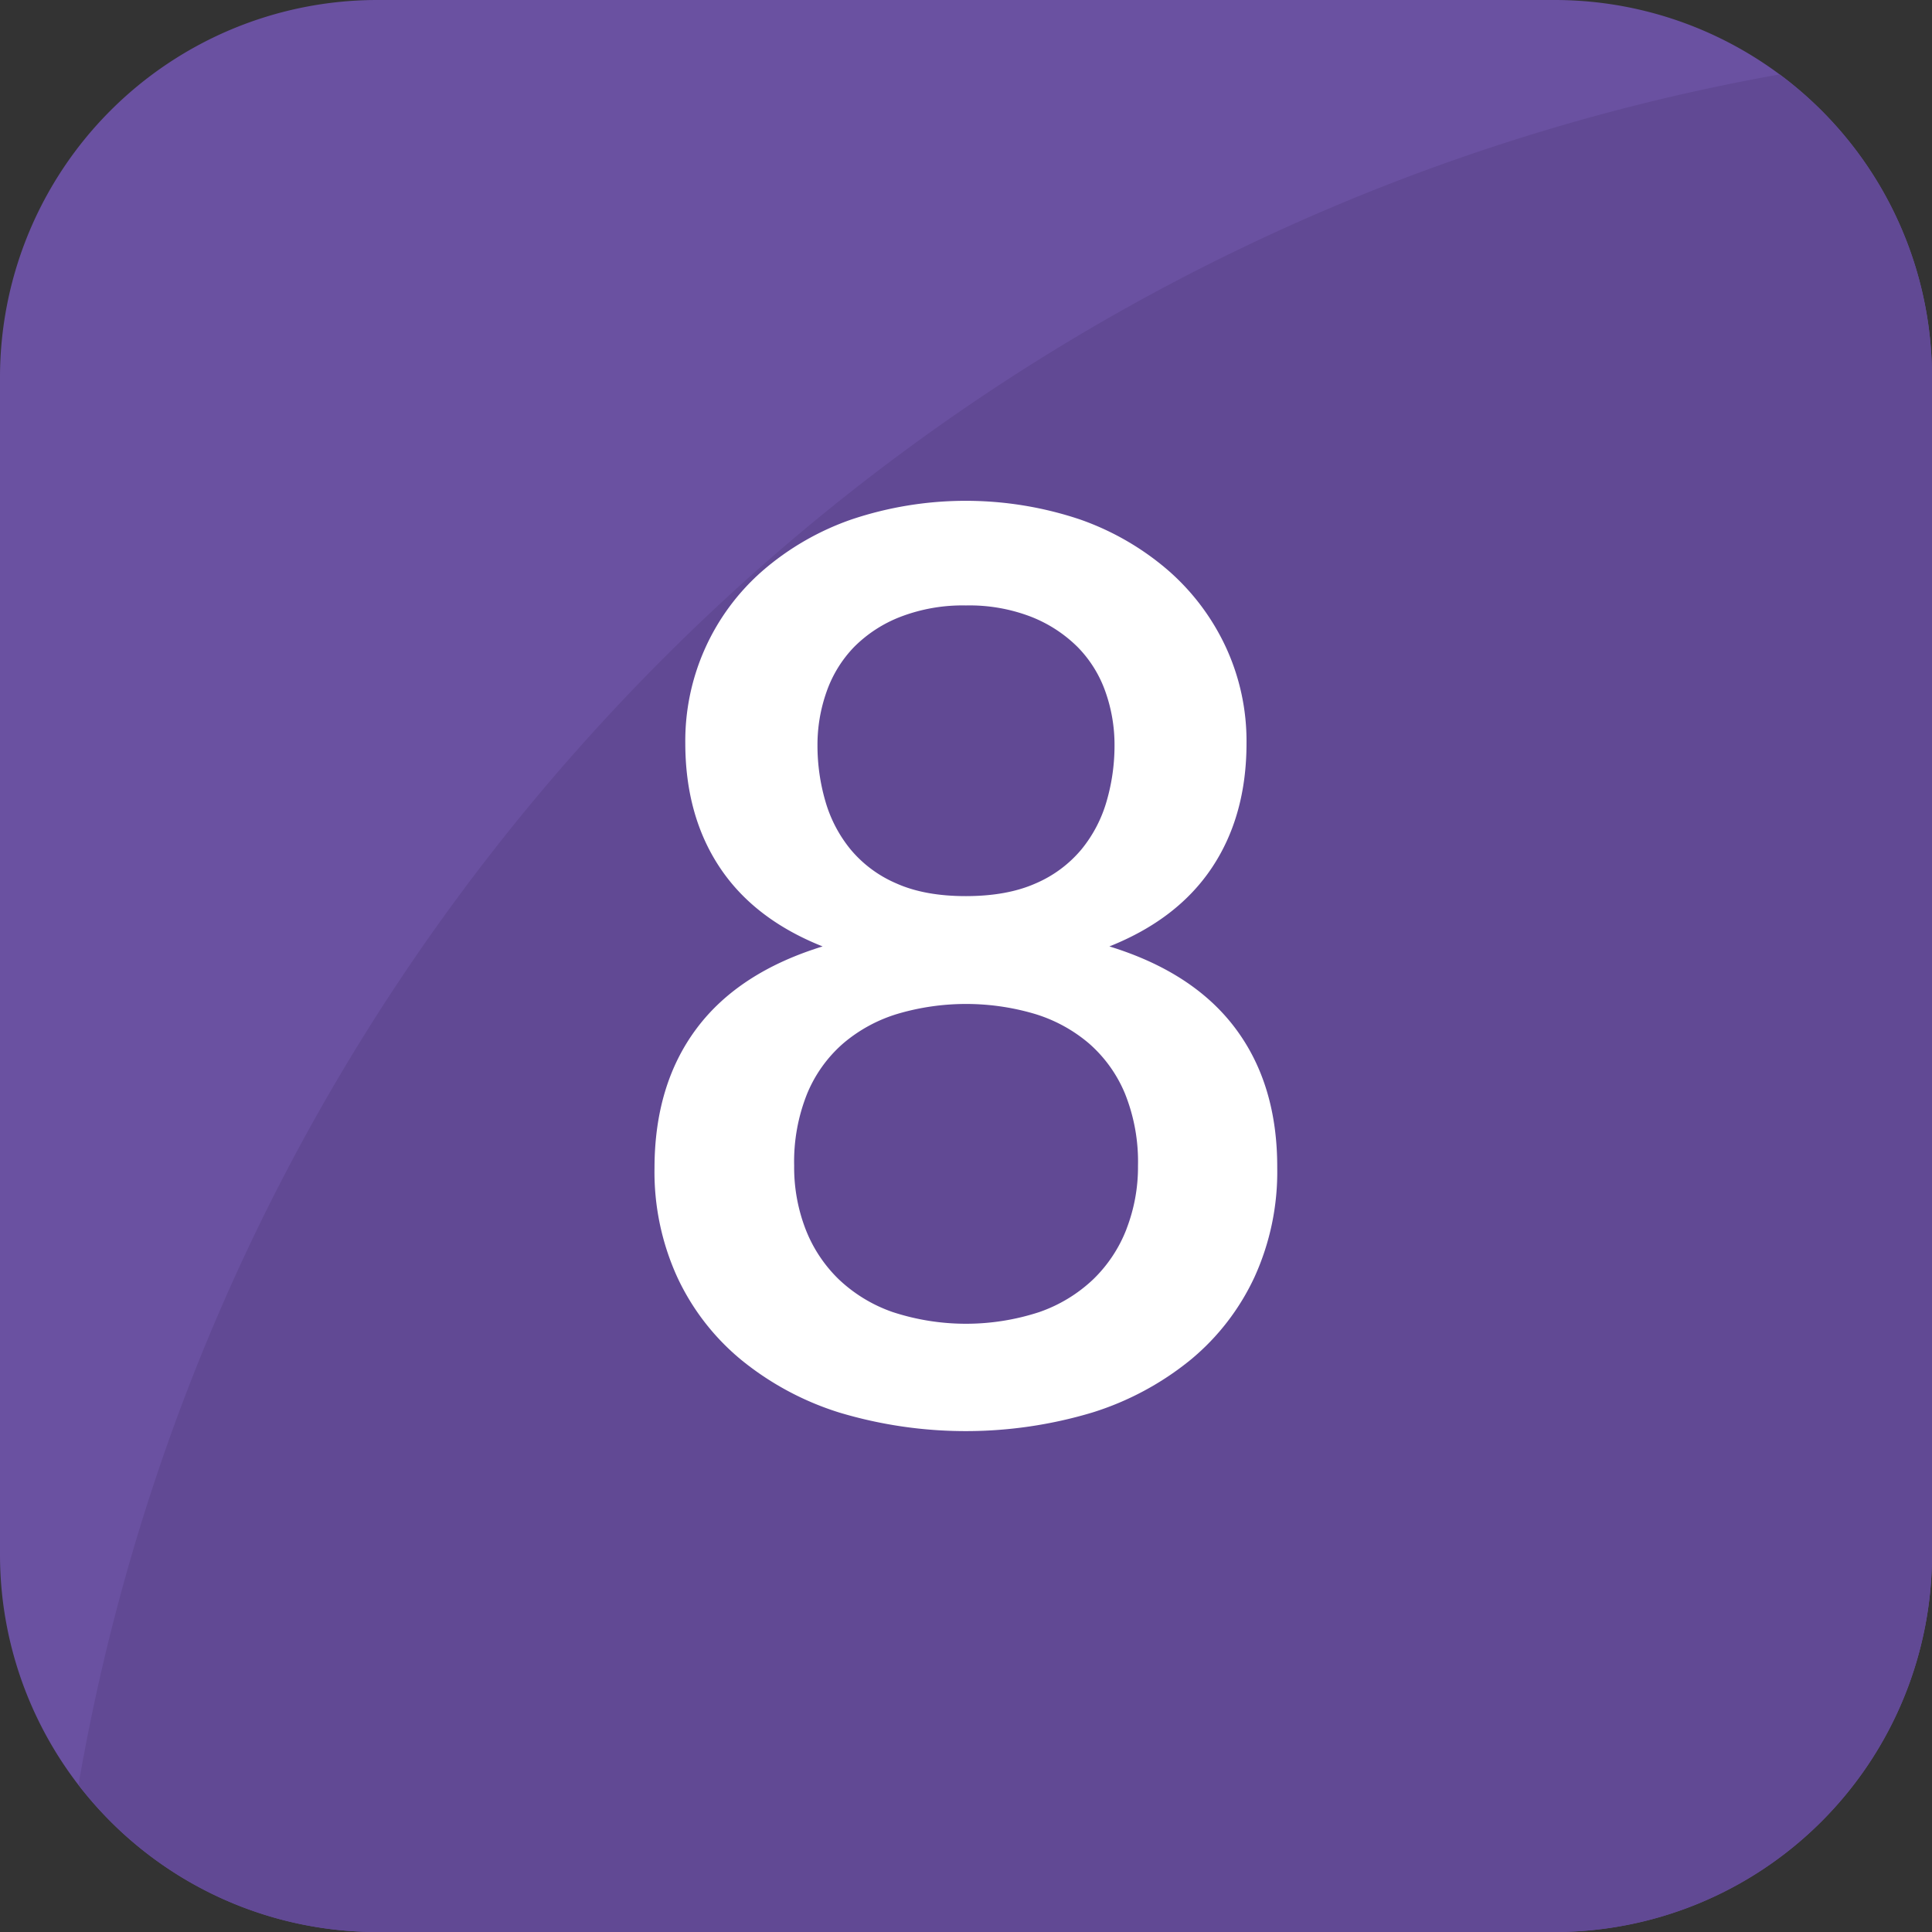
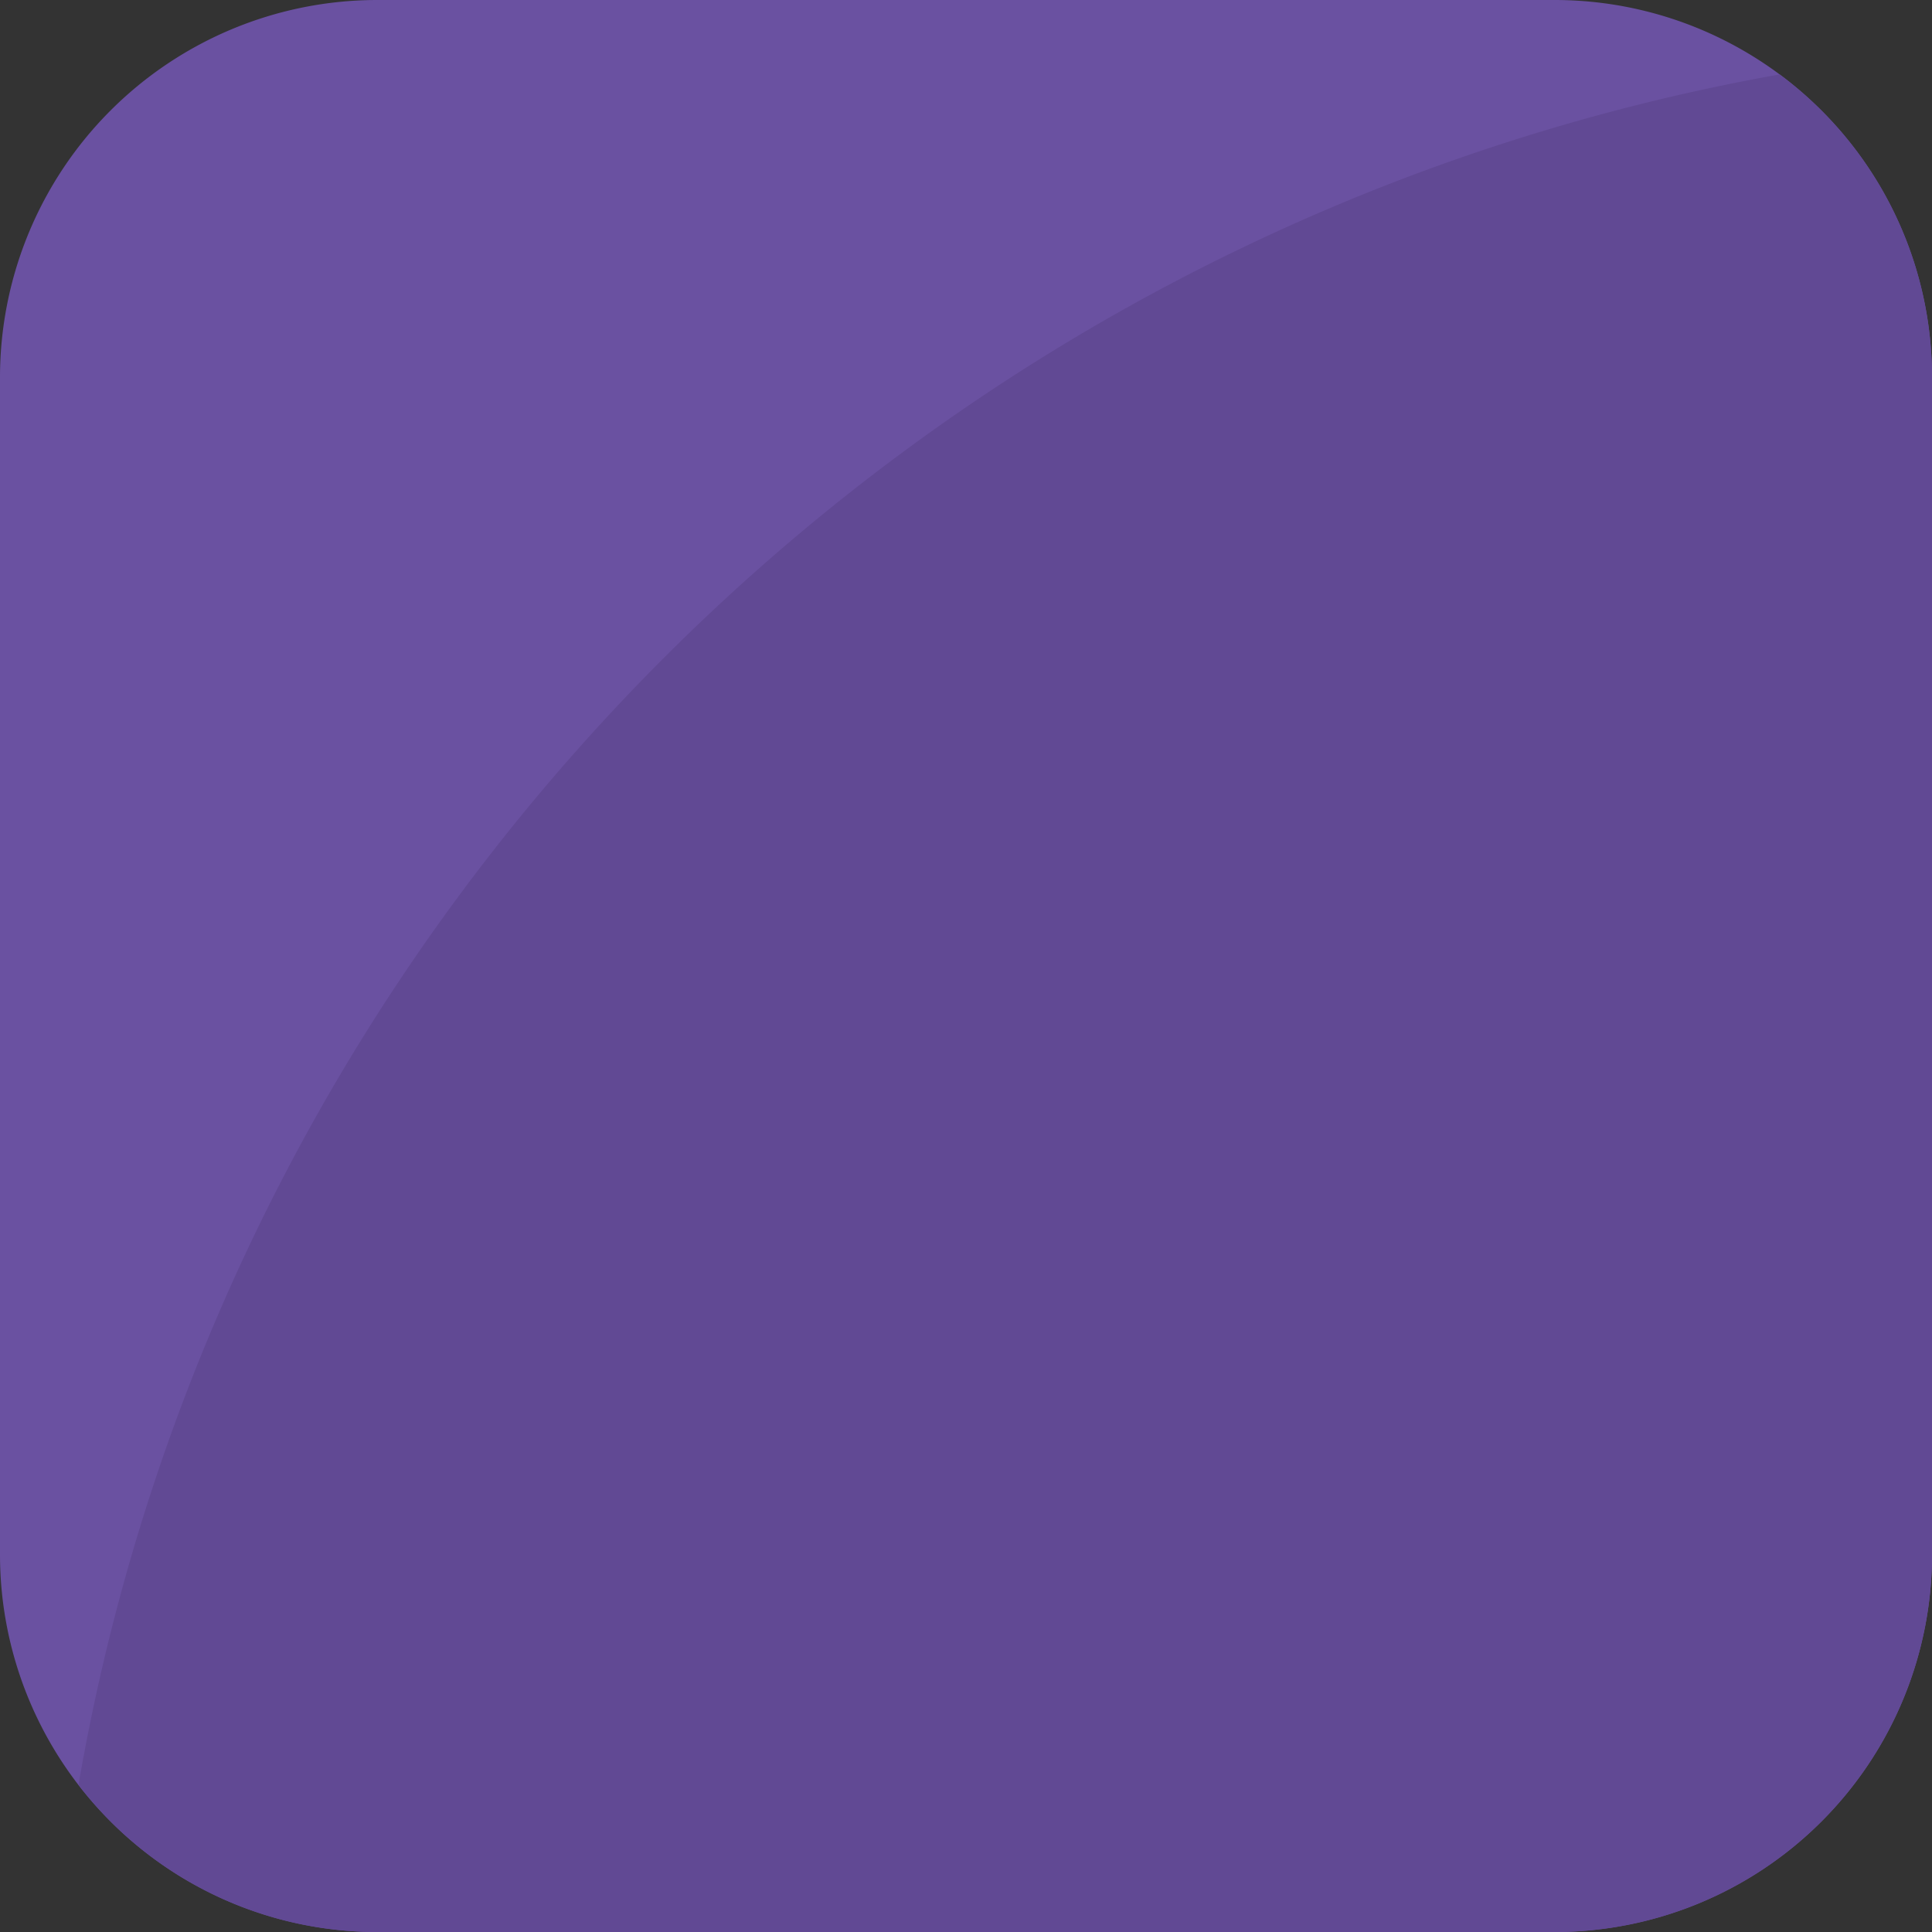
<svg xmlns="http://www.w3.org/2000/svg" height="512" viewBox="0 0 512 512" width="512">
  <rect x="0" y="0" width="512" height="512" fill="#333333" stroke="none" />
  <g id="Layer_2" data-name="Layer 2">
    <g id="Layer_1-2" data-name="Layer 1">
      <g id="_8" data-name="8">
        <g id="Box">
          <path d="m512 100v312a100 100 0 0 1 -100 100h-312a100 100 0 0 1 -100-100v-312a100 100 0 0 1 100-100h312a100 100 0 0 1 100 100z" fill="#6a51a1" />
          <path d="m512 100v312a100 100 0 0 1 -100 100h-312a99.77 99.77 0 0 1 -79.2-39c39.78-230.32 220.9-412.26 450.82-453.28a99.82 99.82 0 0 1 40.38 80.28z" fill="#614994" />
        </g>
-         <path d="m327.43 272.58q-11.13-14.91-33.43-21.77 18.09-7.2 27.22-20.94t9.12-33a59.26 59.26 0 0 0 -5.44-25.29 61.16 61.16 0 0 0 -15.24-20.35 72.21 72.21 0 0 0 -23.45-13.57 95.24 95.24 0 0 0 -60.55 0 72.08 72.08 0 0 0 -23.53 13.57 59.83 59.83 0 0 0 -20.52 45.64q0 19.26 9.13 33t27.26 20.94q-22.28 6.87-33.41 21.77t-11.14 37a67.13 67.13 0 0 0 6 28.8 62.54 62.54 0 0 0 16.91 21.94 77.92 77.92 0 0 0 26 14 116.6 116.6 0 0 0 67.16 0 77.92 77.92 0 0 0 26.05-14 62.66 62.66 0 0 0 16.91-21.94 67.13 67.13 0 0 0 6-28.8q.09-22.09-11.05-37zm-110.79-75a42.11 42.11 0 0 1 2.43-14.32 32.48 32.48 0 0 1 7.28-11.81 35.23 35.23 0 0 1 12.32-8 45.94 45.94 0 0 1 17.33-3 45.33 45.33 0 0 1 17.25 3 36.23 36.23 0 0 1 12.31 8 32 32 0 0 1 7.37 11.81 42.11 42.11 0 0 1 2.43 14.32 52.77 52.77 0 0 1 -2.09 14.74 35.71 35.71 0 0 1 -6.7 12.81 32.43 32.43 0 0 1 -12.15 9q-7.53 3.34-18.42 3.35t-18.42-3.35a32.35 32.35 0 0 1 -12.15-9 35.71 35.71 0 0 1 -6.7-12.81 52.77 52.77 0 0 1 -2.09-14.77zm81.9 128.12a37.23 37.23 0 0 1 -8.79 13.3 39.57 39.57 0 0 1 -14.32 8.71 62.44 62.44 0 0 1 -38.86 0 39.57 39.57 0 0 1 -14.32-8.71 37.23 37.23 0 0 1 -8.79-13.32 45.49 45.49 0 0 1 -3-16.74 48.42 48.42 0 0 1 3.44-19.1 35.75 35.75 0 0 1 9.54-13.31 40 40 0 0 1 14.49-7.87 64.23 64.23 0 0 1 36.18 0 40 40 0 0 1 14.49 7.87 35.87 35.87 0 0 1 9.54 13.31 48.42 48.42 0 0 1 3.44 19.1 45.49 45.49 0 0 1 -3.04 16.73z" fill="#fff" />
      </g>
    </g>
  </g>
</svg>